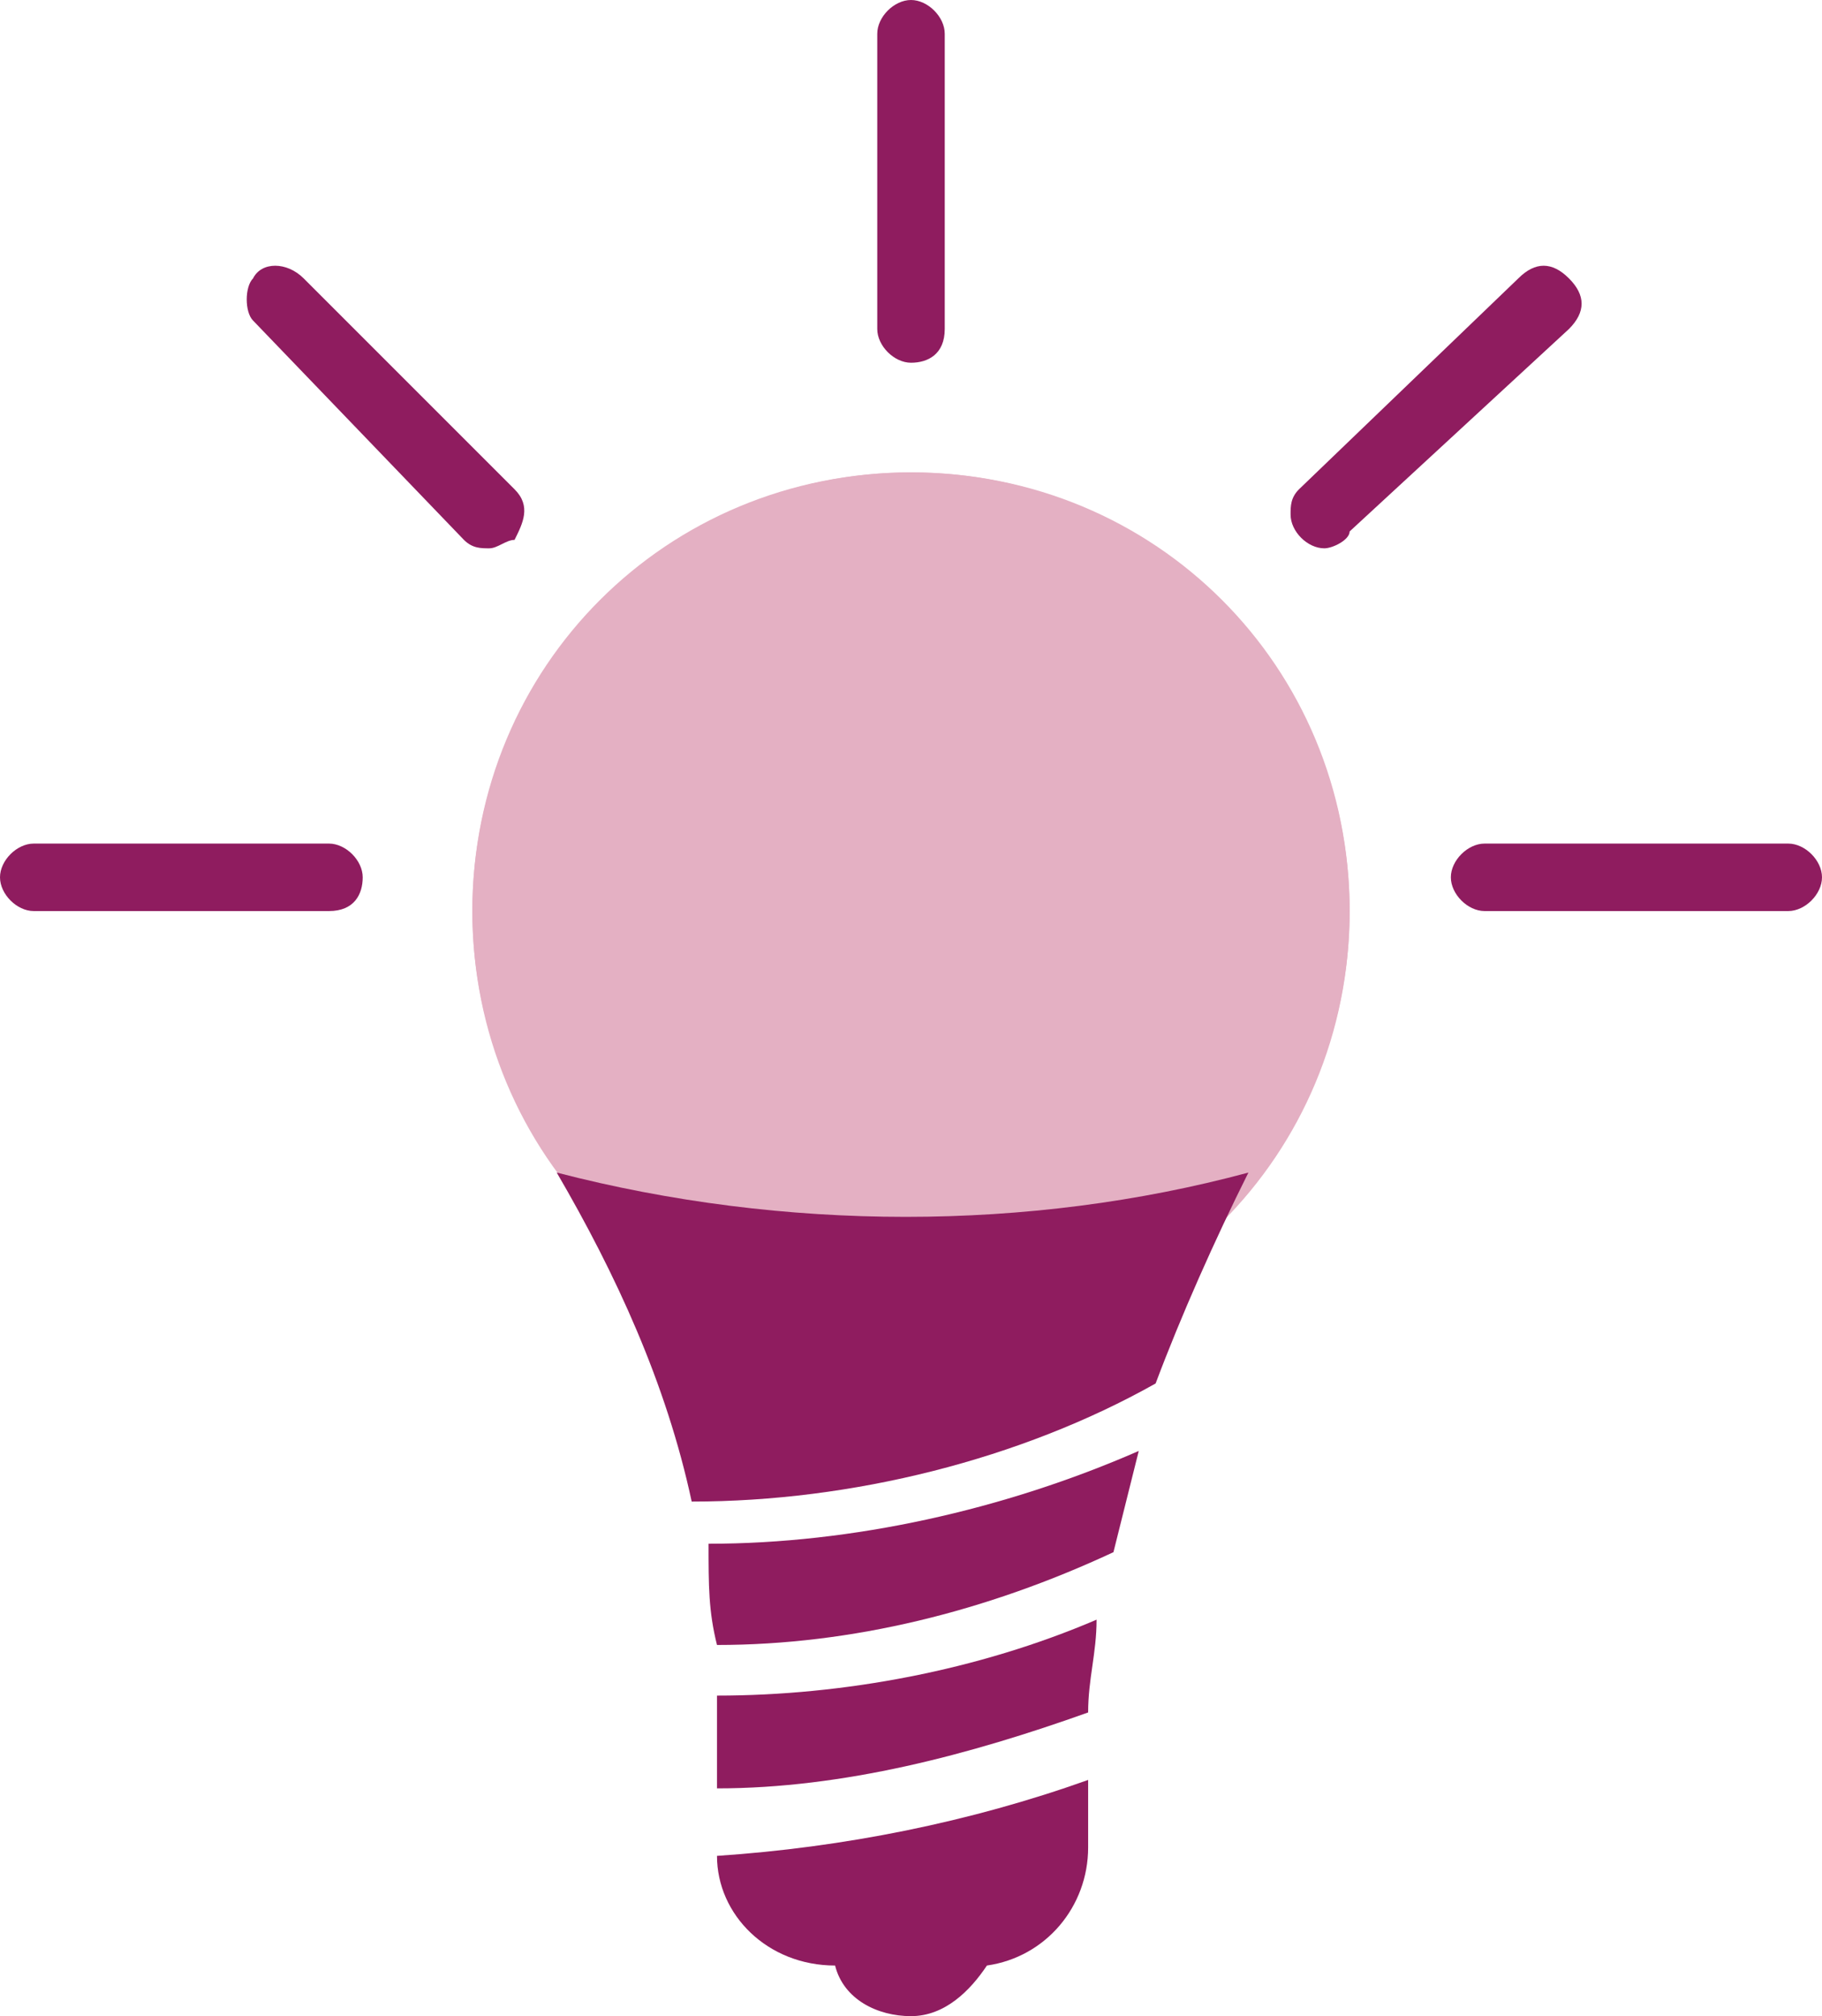
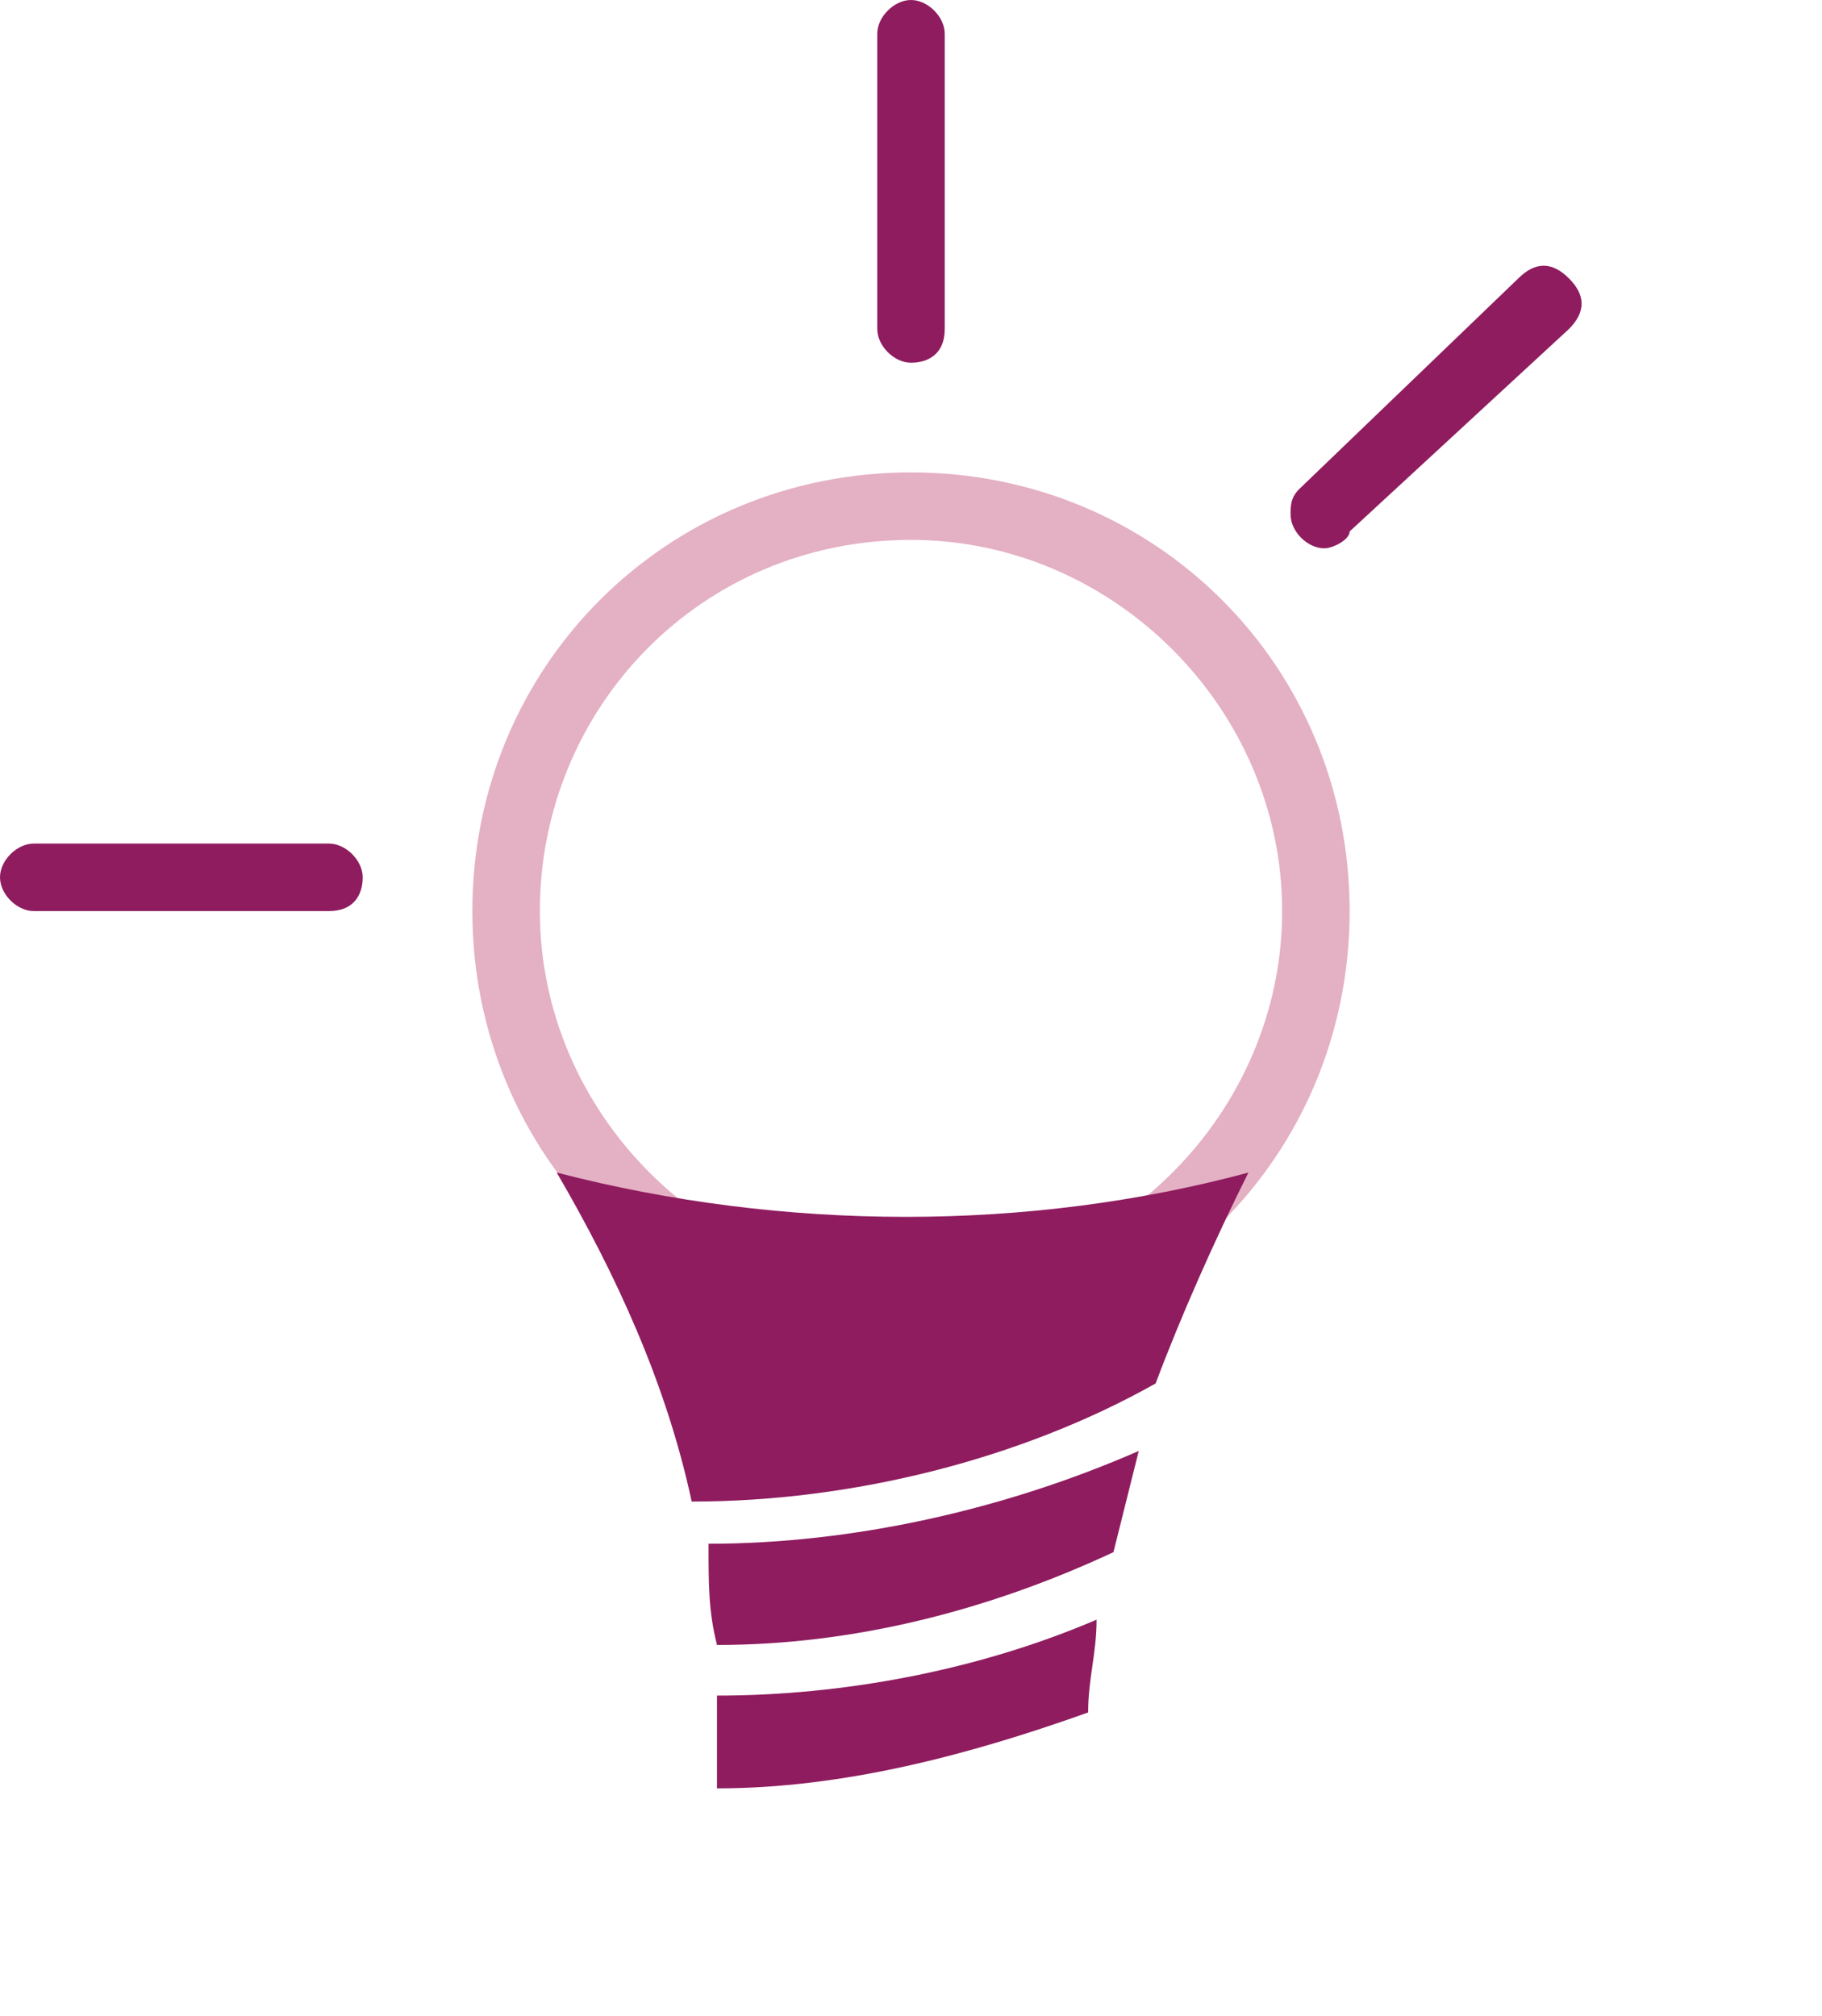
<svg xmlns="http://www.w3.org/2000/svg" version="1.1" id="Layer_1" x="0px" y="0px" viewBox="0 0 21.6 23.9" style="enable-background:new 0 0 21.6 23.9;" xml:space="preserve">
  <style type="text/css">
	.st0{fill:#E4B0C3;}
	.st1{fill:#8F1C5F;}
</style>
-   <circle class="st0" cx="10.8" cy="10.8" r="5.2" />
  <path class="st0" d="M10.8,6.4c2.4,0,4.4,2,4.4,4.4s-2,4.4-4.4,4.4s-4.4-2-4.4-4.4l0,0C6.4,8.4,8.3,6.4,10.8,6.4 M10.8,5.6  c-2.9,0-5.2,2.3-5.2,5.2S7.9,16,10.8,16s5.2-2.3,5.2-5.2l0,0C16,7.9,13.7,5.6,10.8,5.6C10.8,5.6,10.8,5.6,10.8,5.6L10.8,5.6z" />
  <path class="st1" d="M6.6,13.9c0.7,1.2,1.3,2.5,1.6,3.9c1.9,0,3.9-0.5,5.5-1.4l0,0c0.3-0.8,0.7-1.7,1.1-2.5  C12.2,14.6,9.3,14.6,6.6,13.9z" />
  <path class="st1" d="M8.5,19.5c1.6,0,3.2-0.4,4.7-1.1c0.1-0.4,0.2-0.8,0.3-1.2c-1.6,0.7-3.4,1.1-5.1,1.1C8.4,18.8,8.4,19.1,8.5,19.5  z" />
  <path class="st1" d="M8.5,20.8C8.5,20.9,8.5,20.9,8.5,20.8v0.4c1.5,0,3-0.4,4.4-0.9c0-0.4,0.1-0.7,0.1-1.1c-1.4,0.6-3,0.9-4.5,0.9  C8.5,20.4,8.5,20.6,8.5,20.8z" />
-   <path class="st1" d="M9.9,23.3c0.1,0.4,0.5,0.6,0.9,0.6c0.4,0,0.7-0.3,0.9-0.6c0.7-0.1,1.2-0.7,1.2-1.4v-0.8  c-1.4,0.5-2.9,0.8-4.4,0.9C8.5,22.7,9.1,23.3,9.9,23.3z" />
  <path class="st1" d="M15.7,6.5c-0.2,0-0.4-0.2-0.4-0.4c0-0.1,0-0.2,0.1-0.3L18,3.3c0.2-0.2,0.4-0.2,0.6,0s0.2,0.4,0,0.6L16,6.3  C16,6.4,15.8,6.5,15.7,6.5z" />
-   <path class="st1" d="M5.8,6.5c-0.1,0-0.2,0-0.3-0.1L3,3.8C2.9,3.7,2.9,3.4,3,3.3c0,0,0,0,0,0c0.1-0.2,0.4-0.2,0.6,0c0,0,0,0,0,0  l2.5,2.5c0.2,0.2,0.1,0.4,0,0.6C6,6.4,5.9,6.5,5.8,6.5z" />
-   <path class="st1" d="M21.2,10.8h-3.6c-0.2,0-0.4-0.2-0.4-0.4c0-0.2,0.2-0.4,0.4-0.4h3.6c0.2,0,0.4,0.2,0.4,0.4S21.4,10.8,21.2,10.8  C21.2,10.8,21.2,10.8,21.2,10.8z" />
  <path class="st1" d="M3.9,10.8H0.4c-0.2,0-0.4-0.2-0.4-0.4C0,10.2,0.2,10,0.4,10h3.5c0.2,0,0.4,0.2,0.4,0.4  C4.3,10.6,4.2,10.8,3.9,10.8z" />
  <path class="st1" d="M10.8,4.3c-0.2,0-0.4-0.2-0.4-0.4V0.4c0-0.2,0.2-0.4,0.4-0.4s0.4,0.2,0.4,0.4c0,0,0,0,0,0v3.5  C11.2,4.2,11,4.3,10.8,4.3z" />
</svg>